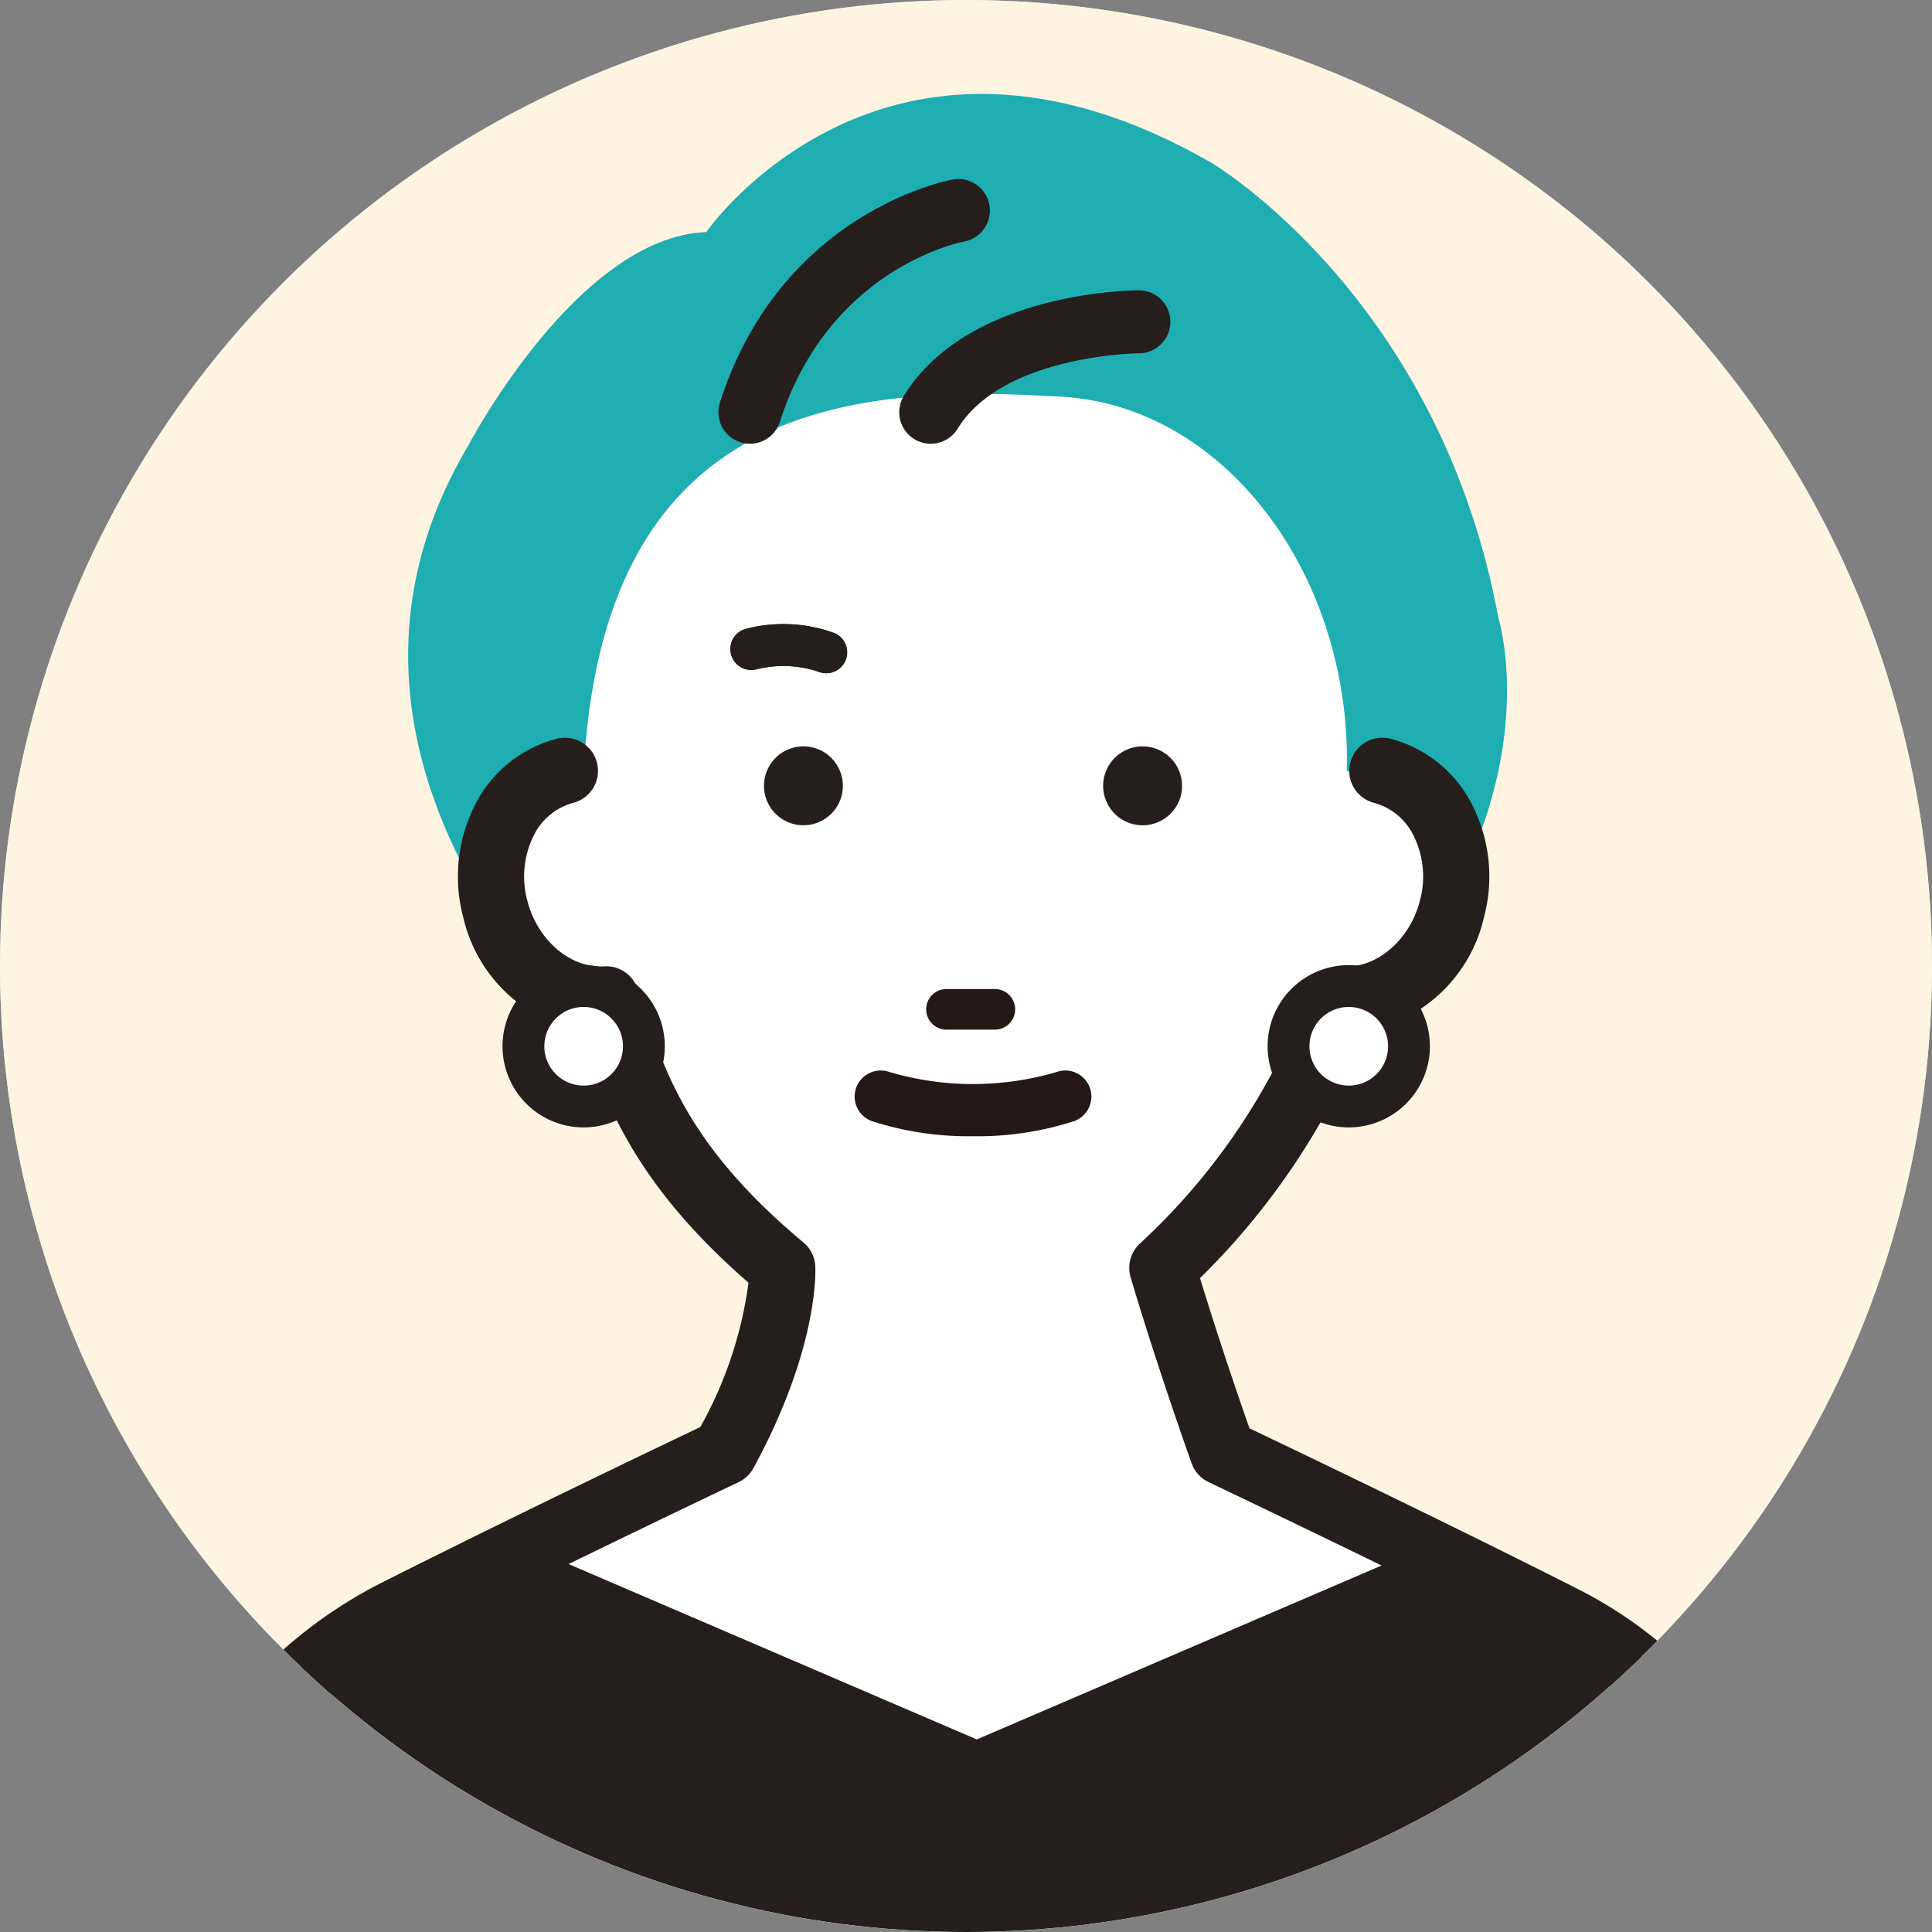
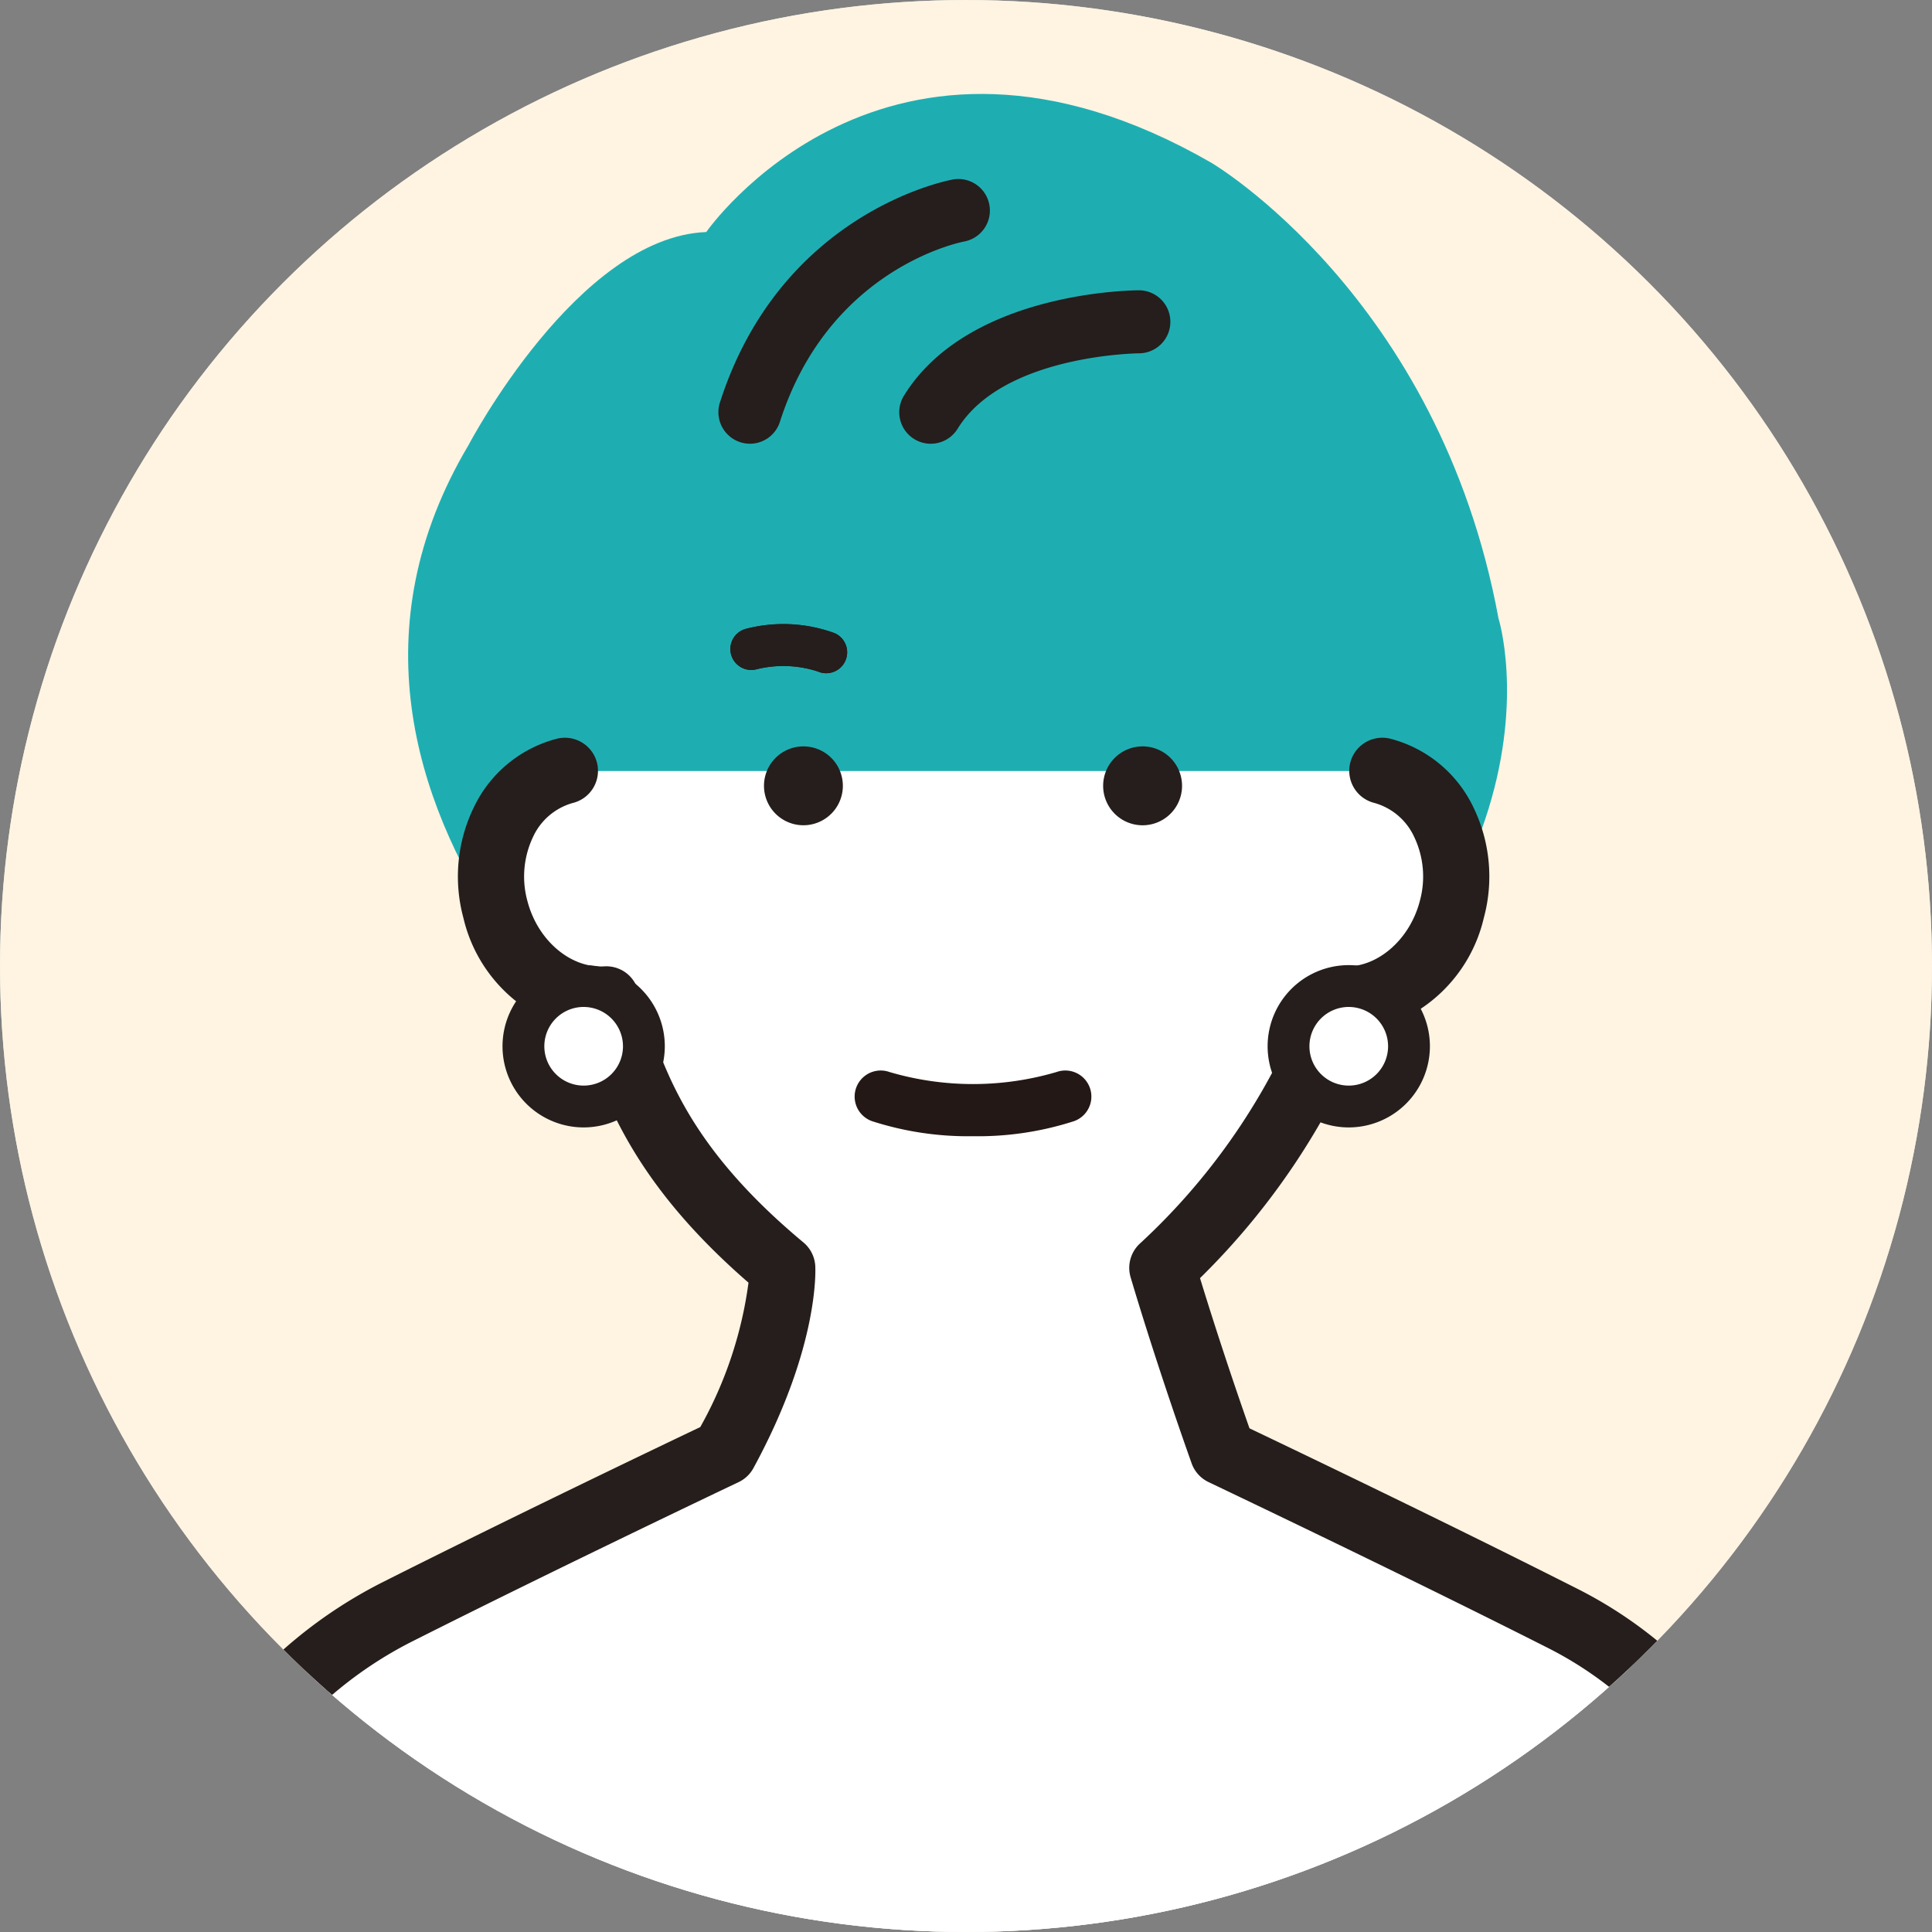
<svg xmlns="http://www.w3.org/2000/svg" width="138.593" height="138.593" viewBox="0 0 138.593 138.593">
  <rect x="0" y="0" width="138.593" height="138.593" fill="#808080" stroke="none" />
  <defs>
    <clipPath id="clip-path">
      <circle id="楕円形_66" data-name="楕円形 66" cx="69.296" cy="69.296" r="69.296" transform="translate(167.296 167.296) rotate(-180)" fill="none" />
    </clipPath>
  </defs>
  <g id="voice03" transform="translate(-945.356 -26.809)">
    <g id="グループ_632" data-name="グループ 632" transform="translate(916.653 -1.894)" clip-path="url(#clip-path)">
      <circle id="楕円形_60" data-name="楕円形 60" cx="69.296" cy="69.296" r="69.296" transform="translate(0 98) rotate(-45)" fill="#dcdddd" />
      <circle id="楕円形_61" data-name="楕円形 61" cx="69.296" cy="69.296" r="69.296" transform="translate(0 98) rotate(-45)" fill="#fff4e2" />
-       <circle id="楕円形_62" data-name="楕円形 62" cx="69.296" cy="69.296" r="69.296" transform="translate(0 98) rotate(-45)" fill="none" />
      <path id="パス_2088" data-name="パス 2088" d="M1032.783,65.926s12.787-18.469,36.229-4.972c0,0,16.338,9.59,20.6,32.676,0,0,7.1,22.377-26.994,42.267l-30.9-5.328s-31.61-23.086-15.983-49.37C1015.735,81.2,1023.548,66.282,1032.783,65.926Z" transform="translate(-953.416 -20.578)" fill="#1eaeb2" />
      <circle id="楕円形_63" data-name="楕円形 63" cx="69.296" cy="69.296" r="69.296" transform="translate(0 98) rotate(-45)" fill="none" />
-       <path id="パス_2089" data-name="パス 2089" d="M1032.026,117.413c-.9,13.514,12.246,24.522,27.352,24.522s27.352-10.979,27.352-24.522-8.861-25.324-20.422-26.025C1051.23,90.474,1033.727,91.739,1032.026,117.413Z" transform="translate(-961.404 -34.225)" fill="#fff" />
      <path id="パス_2090" data-name="パス 2090" d="M1005.9,135.391a6.833,6.833,0,0,0-4.368,3.674,9.008,9.008,0,0,0-.57,6.267c1.046,4,4.447,6.66,7.943,6.443,1.7,5.127,3.2,11.4,12.628,19.258,0,0,.315,5.03-4.149,13.227,0,0-12.591,5.977-23.389,11.415a31.2,31.2,0,0,0-16.417,21.139l-9.216,46.447,66.316,42.679,1.172,2.122,66.316-44.8-9.445-47.486a29,29,0,0,0-15.237-19.621c-10.995-5.56-24.34-11.894-24.34-11.894-2.687-7.568-4.338-13.227-4.338-13.227a48.65,48.65,0,0,0,12.817-19.258c3.5.217,6.9-2.438,7.943-6.443a9.008,9.008,0,0,0-.57-6.267,6.833,6.833,0,0,0-4.368-3.674Z" transform="translate(-936.718 -51.376)" fill="#fff" />
      <path id="パス_2091" data-name="パス 2091" d="M1034.345,308.929a2.371,2.371,0,0,1-2.078-1.226l-.883-1.6-65.812-42.354a2.376,2.376,0,0,1-1.044-2.459l9.216-46.446a33.462,33.462,0,0,1,17.677-22.8c9.244-4.655,19.917-9.76,22.73-11.1a28.969,28.969,0,0,0,3.459-10.359c-8.275-7.179-10.378-13.162-11.963-18.034a10.754,10.754,0,0,1-8.488-8.129,11.353,11.353,0,0,1,.742-7.923,9.139,9.139,0,0,1,5.895-4.915,2.374,2.374,0,1,1,1.2,4.593,4.465,4.465,0,0,0-2.842,2.433,6.618,6.618,0,0,0-.4,4.612c.736,2.813,3.1,4.826,5.5,4.673a2.364,2.364,0,0,1,2.4,1.621q.189.57.379,1.158c1.547,4.77,3.3,10.178,11.516,17.025a2.371,2.371,0,0,1,.85,1.676c.015.233.3,5.813-4.434,14.511a2.368,2.368,0,0,1-1.067,1.009c-.125.06-12.691,6.028-23.338,11.39a28.7,28.7,0,0,0-15.166,19.531L969.5,260.632l64.958,41.8a2.382,2.382,0,0,1,.7.7l62.863-42.467-9.138-45.938a26.511,26.511,0,0,0-13.98-17.965c-10.84-5.482-24.153-11.8-24.286-11.869a2.37,2.37,0,0,1-1.22-1.35c-2.679-7.545-4.363-13.3-4.379-13.356a2.373,2.373,0,0,1,.7-2.434,46.539,46.539,0,0,0,12.146-18.237,2.357,2.357,0,0,1,2.4-1.621c2.382.157,4.766-1.86,5.5-4.674a6.608,6.608,0,0,0-.4-4.611,4.468,4.468,0,0,0-2.842-2.434,2.374,2.374,0,1,1,1.2-4.593,9.148,9.148,0,0,1,5.895,4.914,11.353,11.353,0,0,1,.741,7.923,10.743,10.743,0,0,1-8.546,8.137A51.9,51.9,0,0,1,1050,170.26c.611,2,1.857,5.958,3.548,10.774,3.177,1.515,14.232,6.809,23.5,11.5a31.267,31.267,0,0,1,16.484,21.227l9.456,47.535a2.374,2.374,0,0,1-1,2.43l-66.316,44.8A2.378,2.378,0,0,1,1034.345,308.929Z" transform="translate(-935.213 -49.87)" fill="#251e1c" />
      <path id="パス_2092" data-name="パス 2092" d="M1050.025,84.981a2.262,2.262,0,0,0,2.153-1.573c3.505-10.954,12.836-12.861,13.232-12.937a2.261,2.261,0,0,0-.819-4.447c-.5.092-12.363,2.4-16.719,16.006a2.263,2.263,0,0,0,2.154,2.95Z" transform="translate(-967.527 -24.446)" fill="#251e1c" />
      <path id="パス_2093" data-name="パス 2093" d="M1071.223,90.043a2.26,2.26,0,0,0,1.928-1.076c3.274-5.319,12.951-5.41,13.048-5.411a2.261,2.261,0,0,0,0-4.521c-.5,0-12.294.086-16.9,7.563a2.262,2.262,0,0,0,1.923,3.446Z" transform="translate(-975.753 -29.508)" fill="#251e1c" />
      <g id="グループ_628" data-name="グループ 628" transform="translate(83.507 82.245)">
        <path id="パス_2094" data-name="パス 2094" d="M1058.767,135.327a2.829,2.829,0,1,1-2.829-2.829A2.829,2.829,0,0,1,1058.767,135.327Z" transform="translate(-1053.108 -132.498)" fill="#251e1c" />
        <path id="パス_2095" data-name="パス 2095" d="M1098.526,135.327a2.83,2.83,0,1,1-2.83-2.829A2.83,2.83,0,0,1,1098.526,135.327Z" transform="translate(-1068.535 -132.498)" fill="#251e1c" />
-         <path id="パス_2096" data-name="パス 2096" d="M1077.049,163.854h-3.471a1.456,1.456,0,0,1,0-2.912h3.471a1.456,1.456,0,0,1,0,2.912Z" transform="translate(-1060.486 -143.535)" fill="#231815" />
        <path id="パス_2097" data-name="パス 2097" d="M1072.227,175.206a22.443,22.443,0,0,1-7.245-1.08,1.87,1.87,0,1,1,1.25-3.526,21.217,21.217,0,0,0,11.991,0,1.87,1.87,0,1,1,1.25,3.526A22.445,22.445,0,0,1,1072.227,175.206Z" transform="translate(-1057.232 -147.241)" fill="#231815" />
      </g>
-       <path id="パス_2098" data-name="パス 2098" d="M1071.178,227.762,1041.07,240.7l-30.109-12.935c-29.945,2.452-28.2,35.384-28.2,35.384h116.625S1101.123,230.214,1071.178,227.762Z" transform="translate(-942.296 -87.218)" fill="#251e1c" />
      <g id="グループ_631" data-name="グループ 631" transform="translate(64.751 97.937)">
        <g id="グループ_629" data-name="グループ 629">
          <circle id="楕円形_64" data-name="楕円形 64" cx="4.321" cy="4.321" r="4.321" transform="translate(1.5 1.5)" fill="#fff" />
          <path id="パス_2099" data-name="パス 2099" d="M1028.28,169.782a5.821,5.821,0,1,1,5.821-5.821A5.827,5.827,0,0,1,1028.28,169.782Zm0-8.642a2.821,2.821,0,1,0,2.821,2.821A2.824,2.824,0,0,0,1028.28,161.141Z" transform="translate(-1022.459 -158.14)" fill="#251e1c" />
        </g>
        <g id="グループ_630" data-name="グループ 630" transform="translate(54.886)">
          <circle id="楕円形_65" data-name="楕円形 65" cx="4.321" cy="4.321" r="4.321" transform="translate(1.5 1.5)" fill="#fff" />
          <path id="パス_2100" data-name="パス 2100" d="M1117.966,169.782a5.821,5.821,0,1,1,5.821-5.821A5.827,5.827,0,0,1,1117.966,169.782Zm0-8.642a2.821,2.821,0,1,0,2.821,2.821A2.824,2.824,0,0,0,1117.966,161.141Z" transform="translate(-1112.146 -158.14)" fill="#251e1c" />
        </g>
      </g>
      <path id="パス_2101" data-name="パス 2101" d="M1056.046,121.707a1.5,1.5,0,0,1-.6-.125,7.983,7.983,0,0,0-4.461-.143,1.5,1.5,0,1,1-.628-2.934,10.685,10.685,0,0,1,6.3.33,1.5,1.5,0,0,1-.609,2.871Z" transform="translate(-968.074 -44.709)" fill="#251e1c" />
      <path id="パス_2102" data-name="パス 2102" d="M1056.046,121.707a1.5,1.5,0,0,1-.6-.125,7.983,7.983,0,0,0-4.461-.143,1.5,1.5,0,1,1-.628-2.934,10.685,10.685,0,0,1,6.3.33,1.5,1.5,0,0,1-.609,2.871Z" transform="translate(-968.074 -44.709)" fill="#251e1c" />
    </g>
  </g>
</svg>